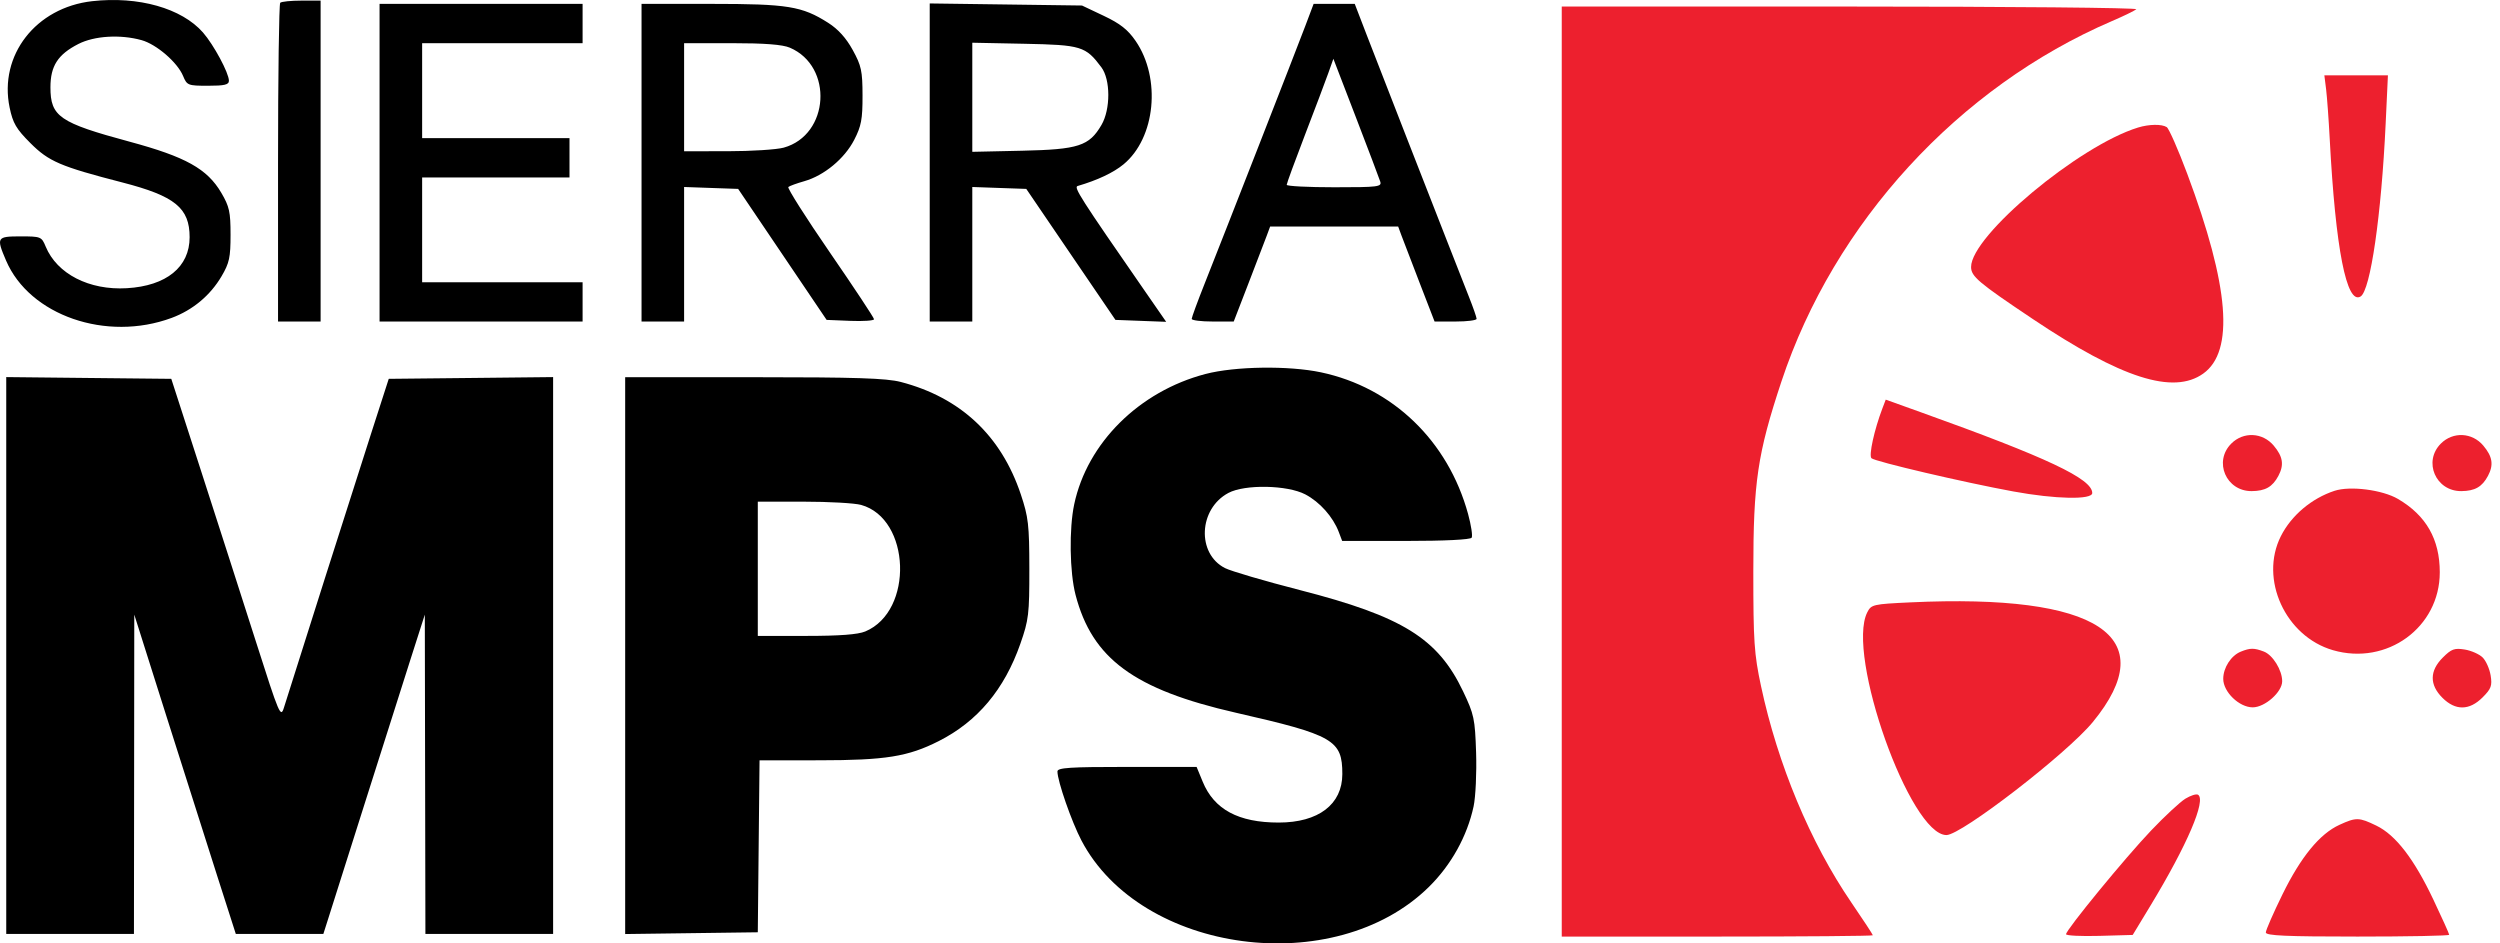
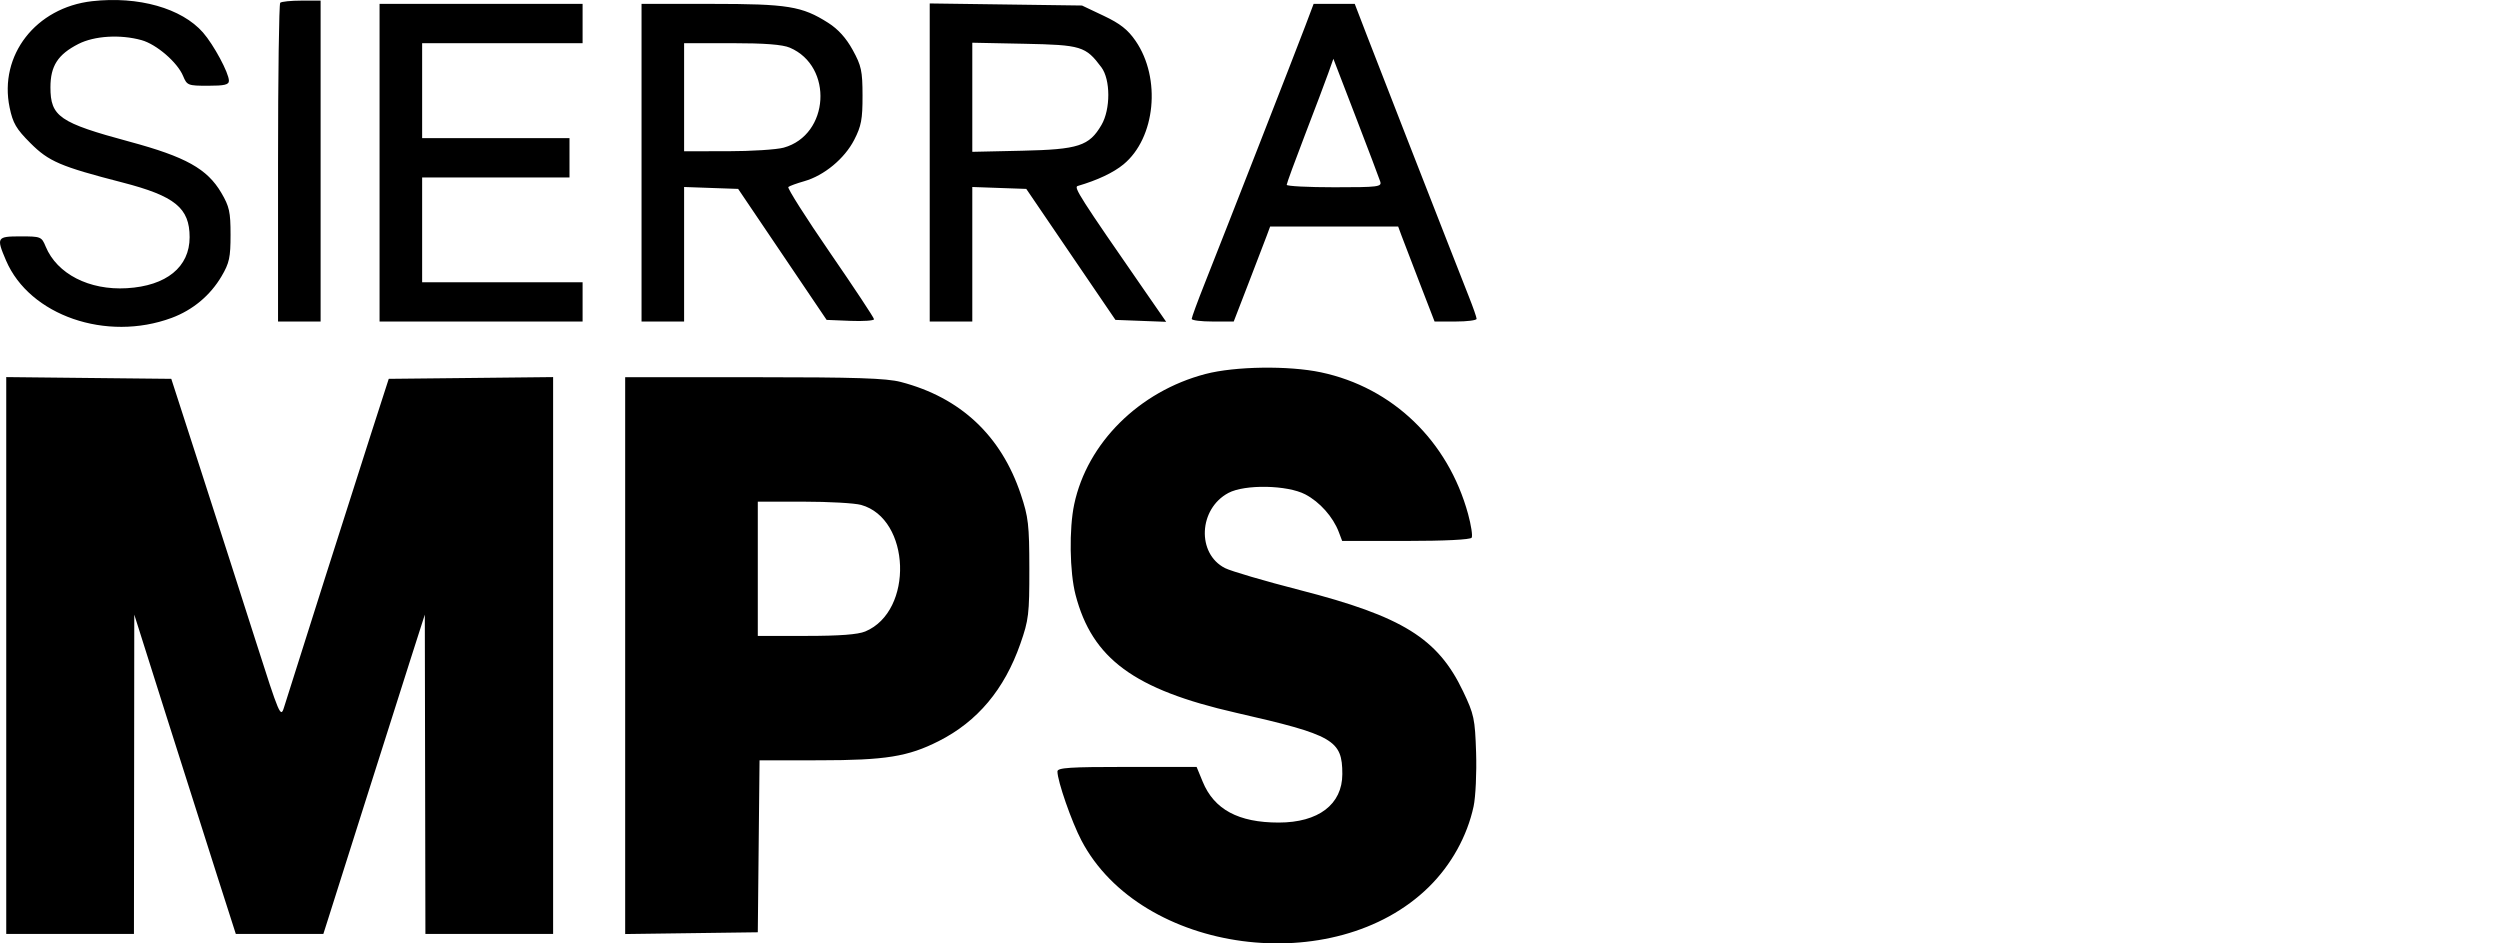
<svg xmlns="http://www.w3.org/2000/svg" width="159" height="60" viewBox="0 0 159 60" fill="none">
  <path fill-rule="evenodd" clip-rule="evenodd" d="M5.863 0.075C2.279 0.478 -0.079 3.515 0.612 6.839C0.819 7.836 1.029 8.195 1.935 9.102C3.106 10.273 3.839 10.587 7.78 11.604C11.128 12.468 12.06 13.226 12.06 15.088C12.06 16.983 10.582 18.183 8.068 18.33C5.673 18.471 3.626 17.421 2.906 15.684C2.645 15.053 2.599 15.034 1.309 15.034C-0.209 15.034 -0.246 15.097 0.386 16.573C1.883 20.064 6.766 21.755 10.915 20.219C12.258 19.721 13.373 18.792 14.091 17.57C14.587 16.727 14.663 16.373 14.663 14.93C14.663 13.476 14.588 13.136 14.074 12.261C13.178 10.737 11.81 9.974 8.238 9.01C3.777 7.805 3.208 7.414 3.208 5.551C3.208 4.196 3.68 3.464 4.983 2.798C6.001 2.278 7.65 2.177 9.003 2.553C9.954 2.817 11.286 3.966 11.644 4.831C11.893 5.43 11.952 5.454 13.231 5.454C14.286 5.454 14.559 5.388 14.559 5.134C14.559 4.644 13.59 2.843 12.909 2.066C11.552 0.521 8.803 -0.255 5.863 0.075ZM17.822 0.177C17.746 0.254 17.683 4.846 17.683 10.383V20.449H19.037H20.391V10.244V0.039H19.176C18.508 0.039 17.898 0.101 17.822 0.177ZM24.14 10.348V20.449H30.596H37.053V19.2V17.95H31.95H26.848V14.618V11.285H31.534H36.22V10.036V8.786H31.534H26.848V5.766V2.746H31.95H37.053V1.496V0.247H30.596H24.14V10.348ZM40.802 10.348V20.449H42.156H43.509V16.171V11.893L45.228 11.954L46.946 12.014L49.76 16.18L52.573 20.345L54.081 20.407C54.911 20.44 55.589 20.393 55.588 20.302C55.587 20.211 54.329 18.309 52.792 16.076C51.255 13.842 50.06 11.96 50.138 11.893C50.215 11.827 50.673 11.66 51.155 11.523C52.414 11.165 53.713 10.089 54.328 8.894C54.778 8.021 54.86 7.584 54.857 6.084C54.854 4.508 54.784 4.181 54.232 3.178C53.815 2.418 53.303 1.852 52.673 1.452C51.005 0.392 50.107 0.247 45.242 0.247H40.802V10.348ZM59.13 10.334V20.449H60.484H61.838V16.171V11.893L63.554 11.954L65.271 12.014L68.106 16.18L70.942 20.345L72.556 20.407L74.169 20.468L72.828 18.532C68.697 12.571 68.272 11.906 68.539 11.829C69.803 11.459 70.812 10.983 71.454 10.454C73.49 8.776 73.862 4.983 72.224 2.602C71.731 1.885 71.243 1.501 70.195 1.005L68.815 0.351L63.972 0.285L59.13 0.219V10.334ZM83.016 1.653C82.427 3.214 77.9 14.803 76.614 18.042C76.162 19.18 75.792 20.188 75.792 20.281C75.792 20.374 76.393 20.449 77.128 20.449H78.465L79.41 18.002C79.931 16.656 80.452 15.297 80.568 14.982L80.78 14.409H84.852H88.924L89.135 14.982C89.252 15.297 89.773 16.656 90.293 18.002L91.239 20.449H92.576C93.311 20.449 93.912 20.372 93.912 20.277C93.912 20.182 93.692 19.55 93.422 18.871C93.153 18.193 92.549 16.654 92.08 15.451C91.611 14.248 90.439 11.249 89.475 8.786C88.512 6.323 87.372 3.394 86.943 2.277L86.162 0.247H84.855H83.546L83.016 1.653ZM43.509 6.183V9.619L46.269 9.618C47.787 9.617 49.396 9.515 49.845 9.39C52.753 8.583 53.019 4.219 50.233 3.032C49.768 2.834 48.635 2.746 46.536 2.746H43.509V6.183ZM61.838 6.187V9.656L65.014 9.586C68.595 9.506 69.272 9.286 70.054 7.947C70.636 6.95 70.633 5.063 70.048 4.28C69.049 2.941 68.77 2.856 65.155 2.784L61.838 2.717V6.187ZM84.48 4.649C84.303 5.149 83.635 6.917 82.996 8.578C82.358 10.239 81.834 11.668 81.834 11.754C81.832 11.84 83.197 11.91 84.866 11.91C87.661 11.91 87.891 11.881 87.783 11.546C87.719 11.345 87.022 9.507 86.235 7.46L84.803 3.739L84.48 4.649ZM76.667 23.786C72.453 24.891 69.148 28.17 68.32 32.071C67.989 33.631 68.029 36.391 68.405 37.833C69.463 41.893 72.129 43.854 78.604 45.33C84.818 46.747 85.374 47.067 85.372 49.233C85.37 51.161 83.853 52.315 81.322 52.315C78.765 52.315 77.217 51.483 76.491 49.715L76.104 48.776L71.678 48.776C68.031 48.775 67.253 48.826 67.253 49.065C67.253 49.675 68.154 52.264 68.783 53.461C72.569 60.667 84.88 62.31 90.876 56.41C92.296 55.013 93.315 53.177 93.721 51.285C93.85 50.683 93.921 49.145 93.88 47.868C93.809 45.71 93.751 45.435 93.053 43.971C91.446 40.598 89.202 39.206 82.665 37.527C80.431 36.953 78.292 36.325 77.911 36.131C76.102 35.211 76.23 32.361 78.126 31.351C79.172 30.793 81.873 30.844 83.017 31.443C83.936 31.924 84.78 32.872 85.145 33.832L85.362 34.404H89.416C91.873 34.404 93.521 34.322 93.598 34.197C93.668 34.084 93.565 33.404 93.369 32.687C92.095 28.039 88.57 24.645 84.013 23.68C81.957 23.245 78.547 23.294 76.667 23.786ZM0.397 41.69V59.397H4.458H8.519L8.53 49.243L8.54 39.09L10.583 45.546C11.707 49.097 13.16 53.666 13.812 55.7L14.997 59.397H17.781H20.566L20.881 58.407C21.054 57.863 22.086 54.606 23.174 51.17C24.262 47.733 25.572 43.609 26.085 42.006L27.018 39.09L27.037 49.243L27.056 59.397H31.117H35.178V41.69V23.983L29.951 24.039L24.724 24.094L23.616 27.531C22.622 30.611 18.611 43.223 18.059 45.003C17.851 45.675 17.766 45.477 16.286 40.837C15.431 38.158 13.869 33.295 12.813 30.03L10.894 24.094L5.645 24.039L0.397 23.983V41.69ZM39.761 41.698V59.405L43.978 59.349L48.196 59.293L48.251 53.825L48.307 48.358L52.104 48.355C56.328 48.352 57.746 48.124 59.705 47.133C62.171 45.885 63.878 43.849 64.895 40.942C65.426 39.426 65.47 39.056 65.466 36.174C65.463 33.372 65.406 32.884 64.922 31.437C63.671 27.701 61.087 25.282 57.291 24.293C56.367 24.053 54.435 23.99 47.944 23.99H39.761V41.698ZM48.196 36.174V40.444H51.274C53.404 40.444 54.563 40.356 55.033 40.16C58.122 38.869 57.927 32.99 54.765 32.112C54.359 31.999 52.715 31.906 51.111 31.906L48.196 31.904V36.174Z" fill="black" />
-   <path fill-rule="evenodd" clip-rule="evenodd" d="M99.327 29.991V59.566H109.22C114.661 59.566 119.113 59.529 119.113 59.484C119.113 59.438 118.495 58.496 117.74 57.391C115.13 53.568 113.065 48.618 112 43.633C111.564 41.591 111.511 40.801 111.511 36.344C111.511 30.649 111.776 28.861 113.299 24.264C116.646 14.166 124.559 5.536 134.317 1.342C135.062 1.022 135.76 0.683 135.869 0.589C135.977 0.494 127.8 0.417 117.697 0.417H99.327V29.991ZM147.94 5.675C148 6.162 148.105 7.592 148.171 8.852C148.539 15.817 149.243 19.407 150.134 18.856C150.762 18.468 151.455 13.687 151.728 7.862L151.872 4.79H149.851H147.829L147.94 5.675ZM135.983 8.11C132.215 9.267 125.361 14.989 125.361 16.979C125.361 17.581 125.822 17.971 129.28 20.286C134.914 24.059 138.218 25.118 140.123 23.762C142.115 22.343 141.785 18.21 139.107 11.049C138.531 9.508 137.944 8.174 137.803 8.084C137.488 7.884 136.682 7.896 135.983 8.11ZM119.72 25.976C119.203 27.336 118.844 28.972 119.025 29.143C119.25 29.355 124.892 30.677 128.043 31.256C130.738 31.751 133.067 31.797 133.067 31.356C133.067 30.451 130.204 29.101 122.178 26.223L119.933 25.417L119.72 25.976ZM141.91 28.212C140.766 29.355 141.582 31.248 143.211 31.235C144.075 31.227 144.532 30.966 144.905 30.266C145.278 29.565 145.197 29.041 144.608 28.341C143.898 27.498 142.681 27.44 141.91 28.212ZM155.239 28.212C154.096 29.355 154.911 31.248 156.541 31.235C157.404 31.227 157.862 30.966 158.235 30.266C158.607 29.565 158.527 29.041 157.938 28.341C157.228 27.498 156.011 27.44 155.239 28.212ZM148.478 31.215C147.015 31.695 145.727 32.784 145.063 34.101C143.687 36.833 145.348 40.471 148.373 41.351C151.811 42.35 155.172 39.9 155.17 36.396C155.168 34.297 154.306 32.785 152.511 31.733C151.52 31.152 149.471 30.889 148.478 31.215ZM121.514 38.31C119.116 38.422 119.01 38.447 118.757 38.947C117.4 41.637 121.481 53.11 123.795 53.11C124.743 53.11 131.452 47.931 133.1 45.926C137.587 40.469 133.45 37.75 121.514 38.31ZM142.514 41.445C141.896 41.694 141.398 42.466 141.398 43.175C141.398 44.007 142.412 44.987 143.273 44.987C144.048 44.987 145.147 44.014 145.147 43.327C145.147 42.622 144.549 41.654 143.978 41.438C143.359 41.202 143.112 41.203 142.514 41.445ZM155.362 41.822C154.517 42.666 154.508 43.55 155.337 44.379C156.165 45.207 157.049 45.198 157.894 44.353C158.44 43.806 158.511 43.613 158.405 42.959C158.337 42.542 158.109 42.028 157.898 41.817C157.687 41.606 157.173 41.378 156.756 41.31C156.102 41.204 155.909 41.275 155.362 41.822ZM138.988 50.798C138.653 51.005 137.672 51.915 136.81 52.821C135.153 54.561 131.401 59.136 131.401 59.416C131.401 59.507 132.355 59.554 133.521 59.522L135.641 59.462L136.776 57.588C139.106 53.741 140.332 50.877 139.793 50.544C139.686 50.478 139.324 50.593 138.988 50.798ZM148.792 52.458C147.535 53.032 146.337 54.494 145.163 56.887C144.582 58.073 144.106 59.161 144.106 59.305C144.106 59.508 145.394 59.566 149.938 59.566C153.145 59.566 155.769 59.515 155.769 59.452C155.769 59.39 155.316 58.382 154.761 57.213C153.533 54.623 152.363 53.105 151.137 52.511C150.032 51.976 149.856 51.972 148.792 52.458Z" fill="#ED202E" />
</svg>